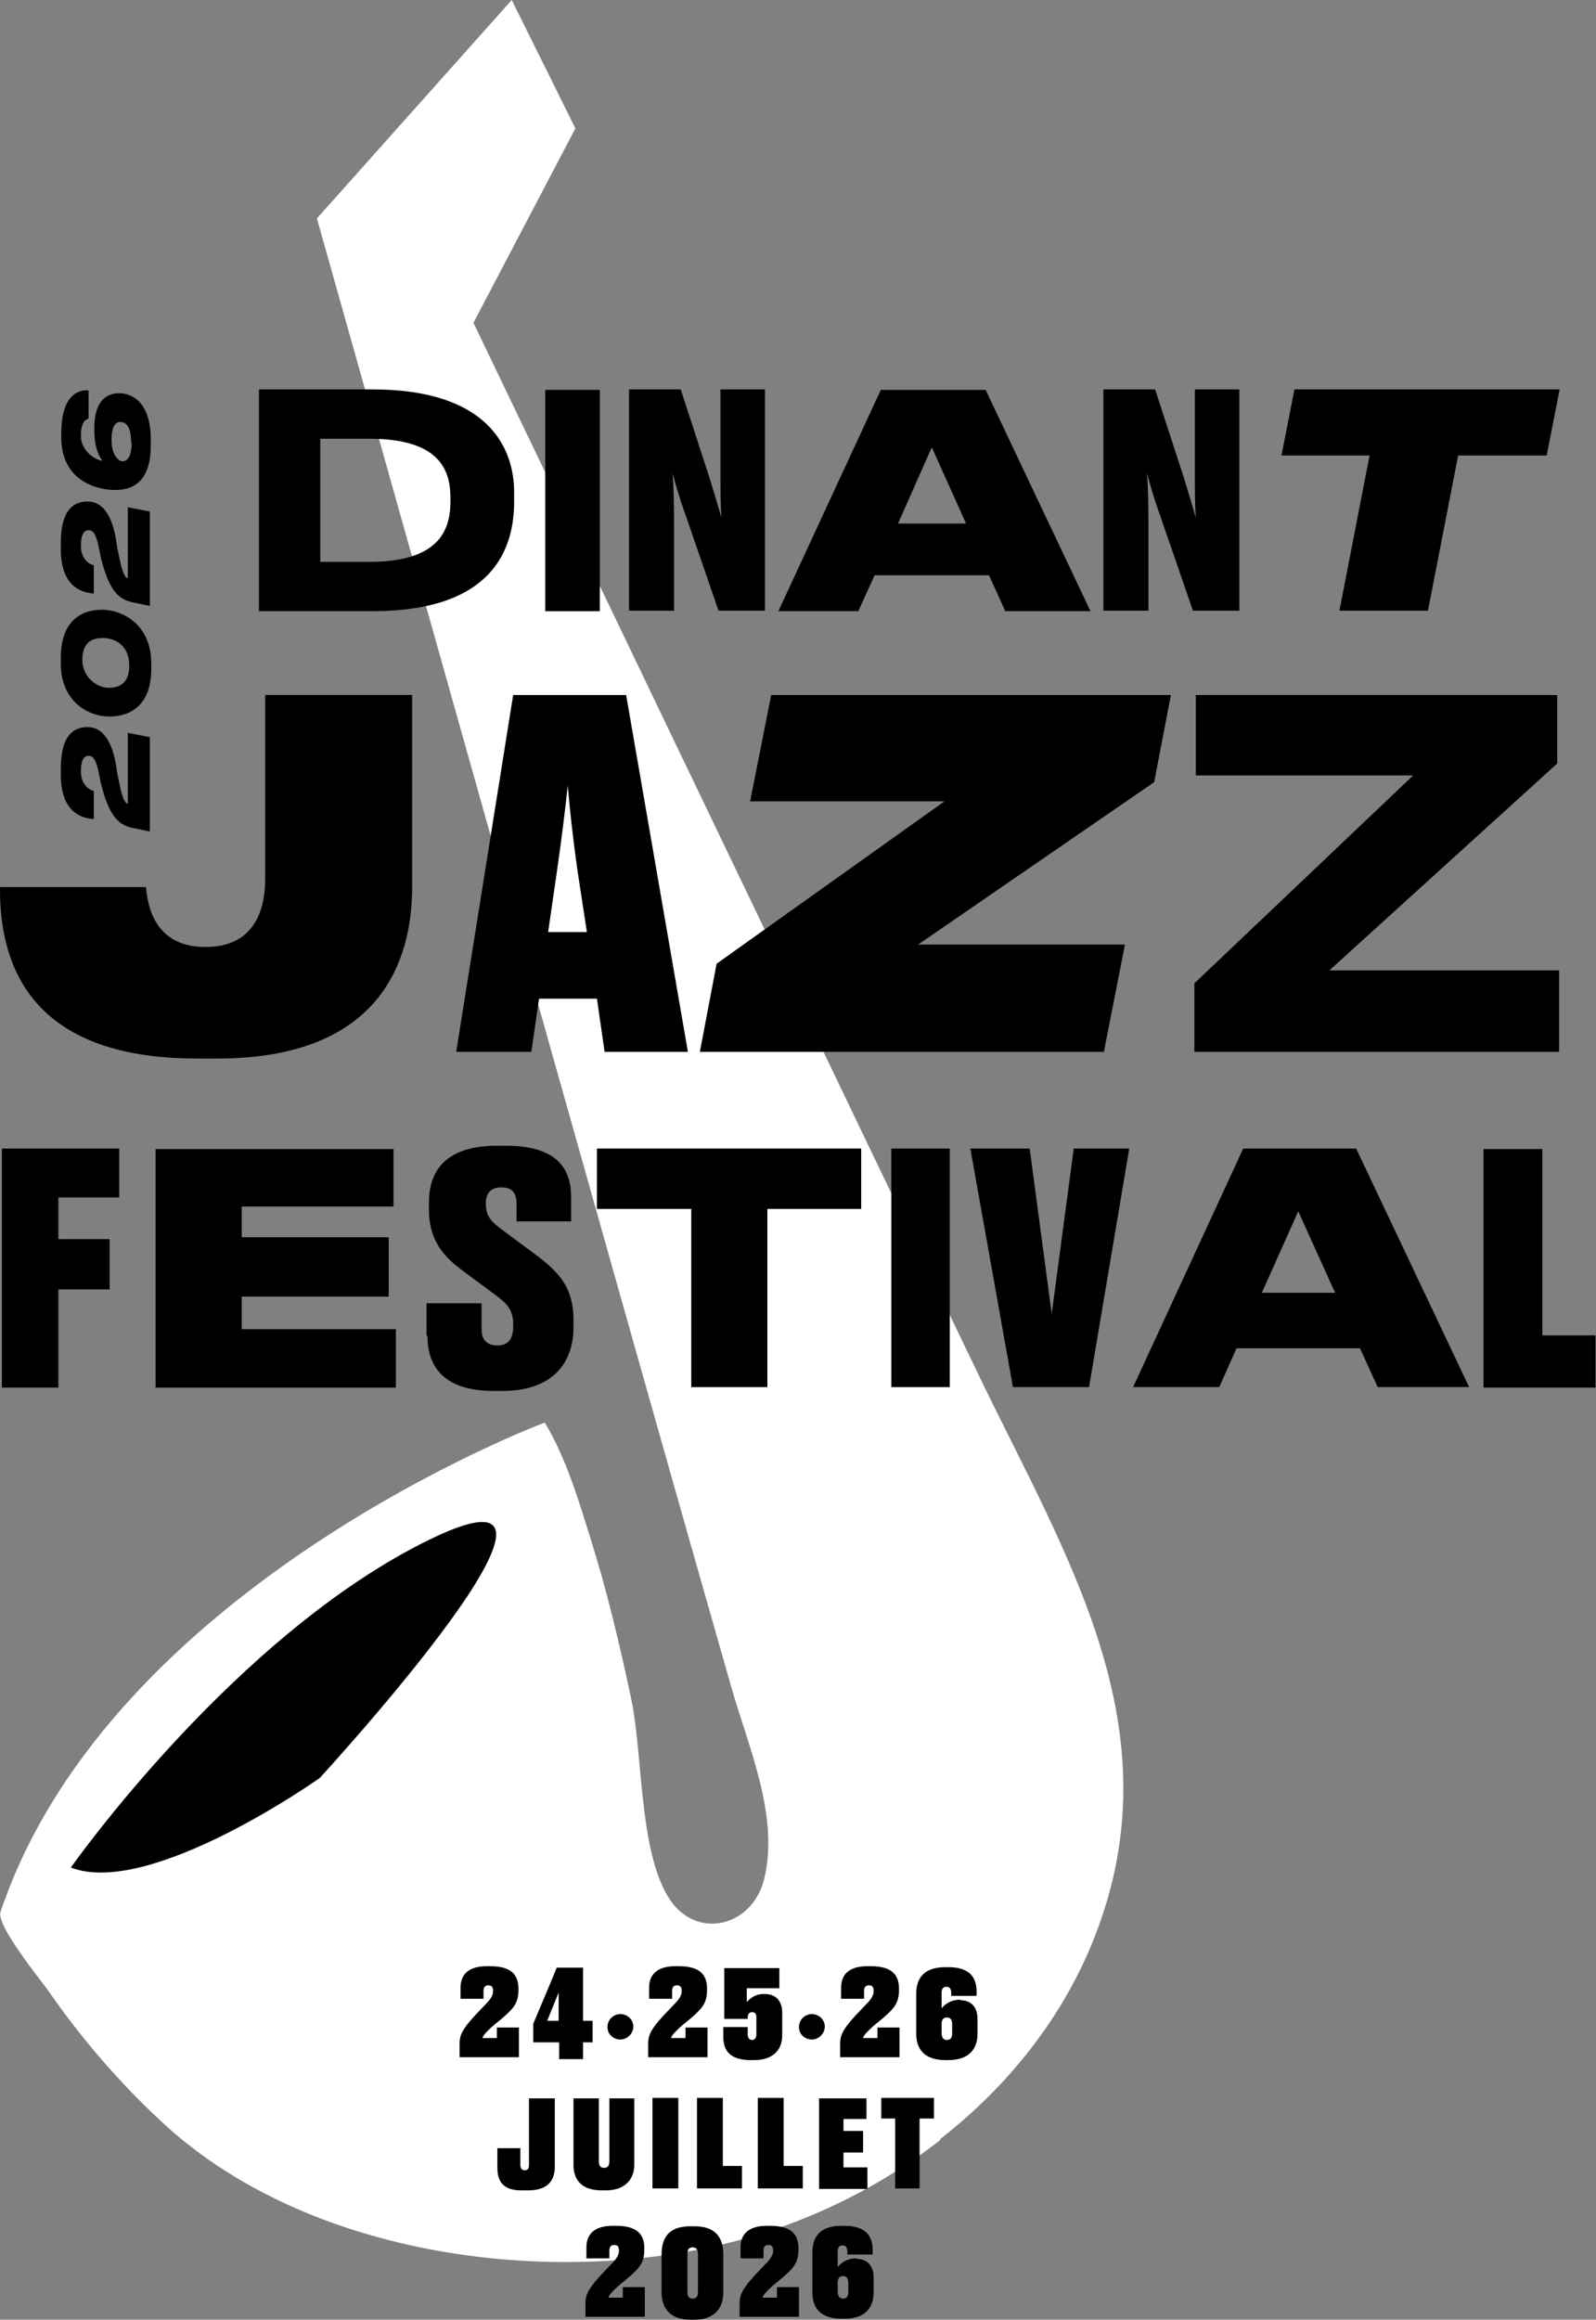
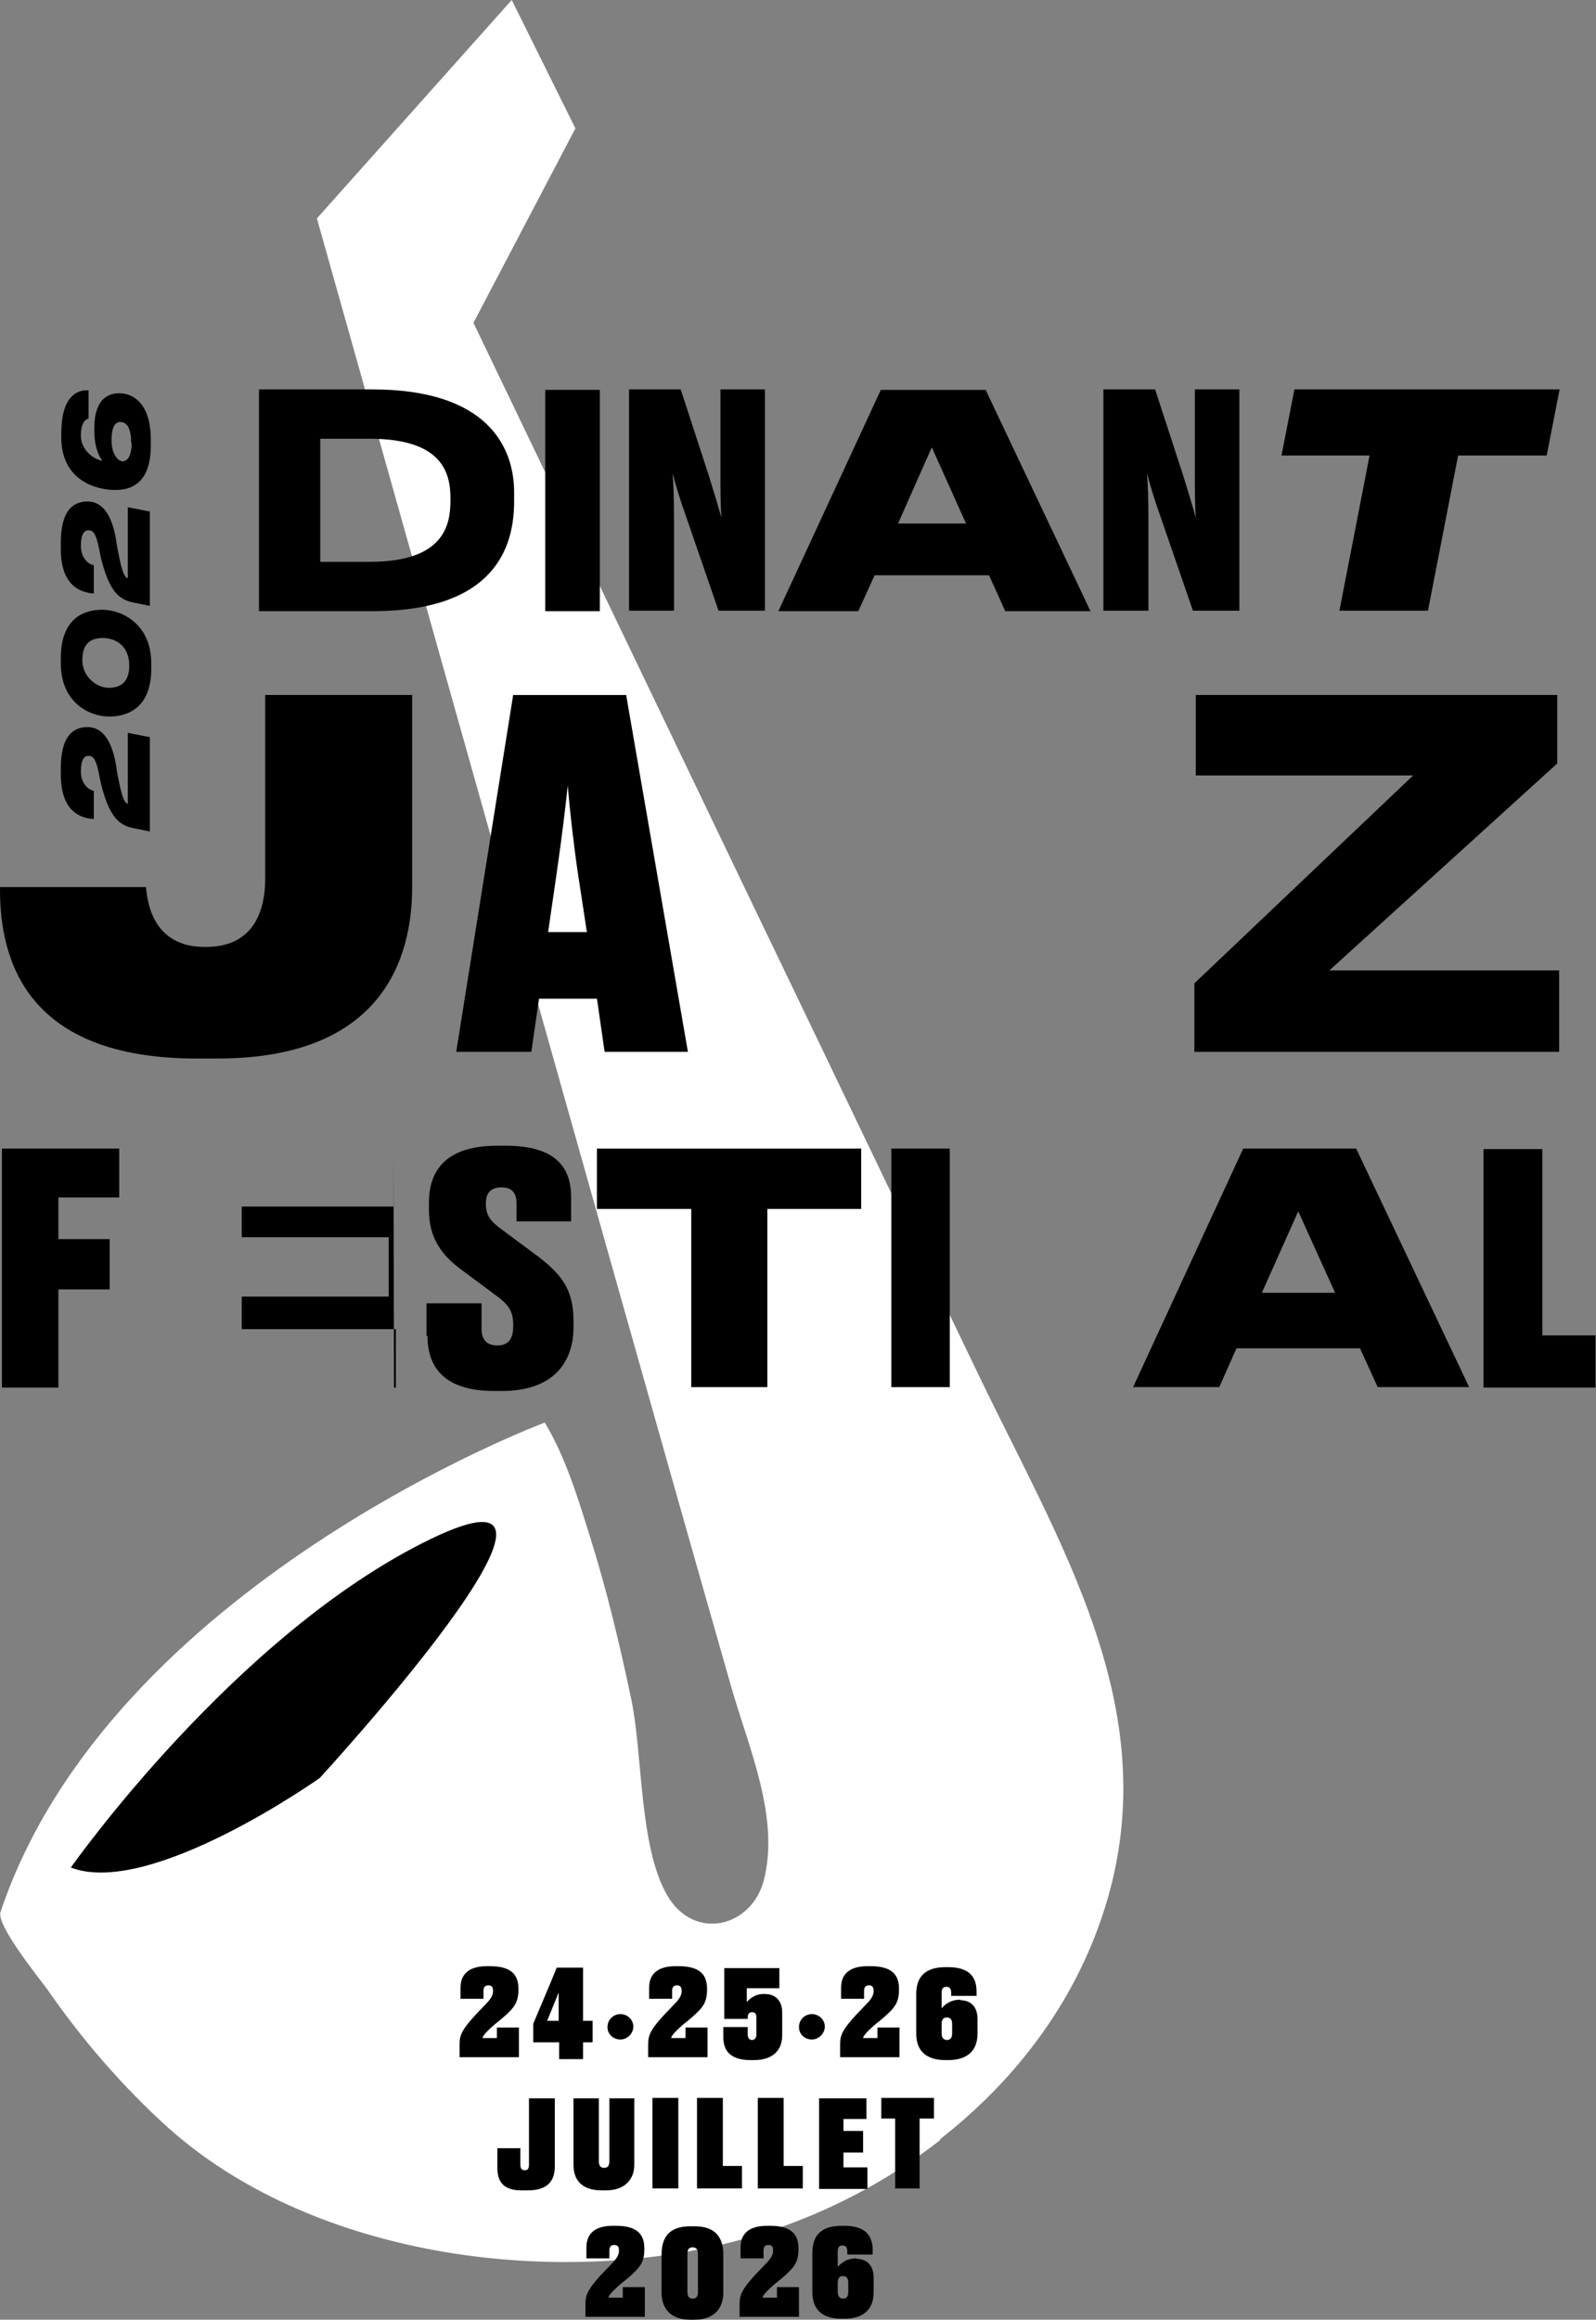
<svg xmlns="http://www.w3.org/2000/svg" id="Calque_2" version="1.1" viewBox="0 0 333.4 484.3">
  <rect x="0" y="0" width="333.4" height="484.3" fill="#808080" stroke="none" />
  <defs>
    <style>
      .st0 {
        fill: #fff;
      }
    </style>
  </defs>
  <g id="Calque_1-2">
    <path class="st0" d="M196.4,446.6c14.1-11,25.5-25.2,32.1-41.8,17.4-43.7-5.7-79.6-24.1-117.8-16.1-33.4-32.1-66.9-48.2-100.3-19.1-39.8-38.2-79.6-57.3-119.3l21.3-40.6L106.9,0l-40.7,45.6c11.8,41.9,23.6,83.8,35.4,125.7,17,60.2,33.9,120.5,51.1,180.7,3.6,12.7,10.2,27.2,6.9,40.4-2.5,10-14.5,12.9-20.1,3.5-6-10-5.2-29.4-7.6-41-2.4-11.4-5.1-22.8-8.6-33.9-2.5-8-5.1-16.7-9.5-24,0,0-90.8,33.9-113.7,102.2-.9,2.8,8.4,14.2,9.9,16.3,7.2,10.4,15.7,20.2,25.1,28.7,29.2,26.1,76.9,33.1,114.4,24.7,17-3.8,33.2-11.4,46.9-22.1h0Z" />
    <path d="M14.8,389.9s34.3-48.8,75.2-68.6c40.9-19.8-23.2,49.9-23.2,49.9,0,0-35.4,25.1-52,18.7h0Z" />
    <path d="M54.1,81.3h23.7c24.1,0,29.6,12.1,29.6,21.5v1.9c0,9.7-4.2,22.9-29.6,22.9h-23.7v-46.2ZM66.9,117.3h10.3c15.5,0,16.9-7.6,16.9-12.8v-.4c0-5.2-1.5-12.5-16.9-12.5h-10.3v25.7Z" />
    <path d="M125.3,127.6h-11.4v-46.2h11.4v46.2Z" />
    <path d="M150.7,108.2c-.2-3.2-.2-5.2-.2-10.2v-16.7h9.3v46.2h-9.7l-7-20.3c-1.2-3.3-2-6.2-2.6-8.4.2,2.4.3,5.5.3,10.4v18.3h-9.4v-46.2h10.8l5.9,18.1c1.2,3.9,2,6.5,2.6,8.7h0Z" />
    <path d="M206.6,120.1h-23.9l-3.4,7.5h-16.7l21.4-46.2h21.9l21.9,46.2h-17.8l-3.4-7.5h0ZM194.6,93.5l-7,15.8h14.2l-7.1-15.8Z" />
    <path d="M249.8,108.2c-.2-3.2-.2-5.2-.2-10.2v-16.7h9.3v46.2h-9.7l-7-20.3c-1.2-3.3-2-6.2-2.6-8.4.2,2.4.3,5.5.3,10.4v18.3h-9.4v-46.2h10.8l5.9,18.1c1.2,3.9,2,6.5,2.6,8.7h0Z" />
    <path d="M286.2,95.1h-18.5l2.7-13.8h55.4l-2.7,13.8h-18.5l-6.3,32.4h-18.5l6.3-32.4h0Z" />
    <path d="M0,185.7v-.5h30.5c.3,3.5,1.6,12.5,12.3,12.5h.2c9.2,0,12.4-6.4,12.4-14.3v-38.3h30.7v40.1c0,15.1-6.4,35.8-40.7,35.8h-4.3c-35.4,0-41.1-20.3-41.1-35.3Z" />
    <path d="M124.7,208.5h-12.1l-1.6,11.1h-15.7l11.9-74.5h23.6l12.9,74.5h-17.4l-1.6-11.1h0ZM114.5,194.6h8.1l-1.9-12.4c-1.1-7.7-1.7-13.5-2.1-18.2-.5,4.7-1.2,10.6-2.3,18.2l-1.8,12.4h0Z" />
-     <path d="M146.2,219.6l3.5-18.4,47.6-33.9h-40.6l4.4-22.2h83.5l-3.5,18.2-49.3,33.9h43.2l-4.4,22.4h-84.4,0Z" />
    <path d="M249.5,219.6v-14.3l45.7-43.4h-45.4v-16.8h75.5v14.3l-47.6,43.2h48v17h-76.2,0Z" />
    <path d="M.4,239.8h24.5v10.2h-12.7v8.7h10.7v10.5h-10.7v20.5H.4v-49.8H.4Z" />
-     <path d="M82.2,239.8v12.1h-31.7v6.4h30.7v12.4h-30.7v6.8h32.2v12.2h-50.2v-49.8h49.8Z" />
+     <path d="M82.2,239.8v12.1h-31.7v6.4h30.7v12.4h-30.7v6.8h32.2v12.2h-50.2h49.8Z" />
    <path d="M89.1,278.9v-6.8h11.5v5.4c0,2.2,1.1,3.4,3.3,3.4s3.3-1.3,3.3-3.9v-.5c0-3-1.2-4.3-3.8-6.2l-6.6-4.9c-4.6-3.3-7.2-6.9-7.2-12.9v-1.4c0-7.6,4.5-11.9,14.3-11.9h1.7c10,0,13.7,4.1,13.7,10.7v5.1h-11.4v-3.7c0-2.3-1-3.4-3.1-3.4s-3.3,1-3.3,3.3v.2c0,2.5,1.1,3.7,3.6,5.5l6.6,4.9c5.4,4,8.1,7.2,8.1,13.9v1.4c0,7.3-4.2,13.3-14.9,13.3h-1.7c-9.9,0-13.9-4.5-13.9-11.5h0Z" />
    <path d="M144.3,252.4h-19.6v-12.6h55.2v12.6h-19.6v37.2h-15.9v-37.2h0Z" />
    <path d="M198.4,289.6h-12.2v-49.8h12.2v49.8Z" />
-     <path d="M202.7,239.8h12.4l4.6,34.5,4.6-34.5h11.6l-8.4,49.8h-15.9l-8.9-49.8h0Z" />
    <path d="M284.1,281.5h-25.8l-3.6,8.1h-18l23-49.8h23.6l23.6,49.8h-19.1l-3.7-8.1h0ZM271.2,252.9l-7.6,17h15.3l-7.7-17h0Z" />
    <path d="M322.2,239.8v39h11.1v10.9h-23.4v-49.8h12.3Z" />
    <g>
      <path d="M96,429.8v-2.6c0-1.9,0-2.9,3.2-6.4l2.1-2.2c1.2-1.2,1.7-2,1.7-2.9h0c0-.9-.3-1.2-1-1.2s-1,.4-1,1.2v1.6h-4.8v-2.3c0-2.7,1.6-4.5,5.5-4.5h.7c4.4,0,5.9,1.8,5.9,4.7v.2c0,1.9-.4,3.2-2.1,4.8-.7.7-1.9,1.7-2.8,2.4-2.1,1.8-2.6,2.6-2.6,2.9h3v-2.2h4.6v6.2h-12.4,0Z" />
      <path d="M116.3,410.8h5.5v11.1h2v4.5h-2v3.5h-5v-3.5h-5.4v-3.9c1.2-2.9,3.5-8.2,4.9-11.7h0ZM116.7,416l-2.4,5.9h2.4v-5.9Z" />
      <path d="M126.9,423.2c0-1.5,1.2-2.7,2.7-2.7s2.7,1.2,2.7,2.6-1.2,2.7-2.7,2.7-2.7-1.1-2.7-2.6Z" />
      <path d="M135.4,429.8v-2.6c0-1.9,0-2.9,3.2-6.4l2.1-2.2c1.2-1.2,1.7-2,1.7-2.9h0c0-.9-.3-1.2-1-1.2s-1,.4-1,1.2v1.6h-4.8v-2.3c0-2.7,1.6-4.5,5.5-4.5h.7c4.4,0,5.9,1.8,5.9,4.7v.2c0,1.9-.4,3.2-2.1,4.8-.7.7-1.9,1.7-2.8,2.4-2.1,1.8-2.6,2.6-2.6,2.9h3v-2.2h4.6v6.2h-12.4Z" />
      <path d="M151.3,421.6v-10.7h11.5v4.2h-6.8v2.9c.4-.5,1.6-1.7,3.5-1.7h.2c2.5,0,3.7,1.6,3.7,3.9v4.7c0,3.1-1.9,5.2-5.9,5.2h-.7c-4.4,0-5.7-2.1-5.7-4.8v-2.1h5.1v1.6c0,.6.3,1.1.9,1.1s.9-.5.9-1.1v-3.6c0-.7-.2-1.1-.9-1.1s-.9.5-.9,1.1v.3h-4.9,0Z" />
      <path d="M166.9,423.2c0-1.5,1.2-2.7,2.7-2.7s2.7,1.2,2.7,2.6-1.2,2.7-2.7,2.7-2.7-1.1-2.7-2.6Z" />
      <path d="M175.5,429.8v-2.6c0-1.9,0-2.9,3.2-6.4l2.1-2.2c1.2-1.2,1.7-2,1.7-2.9h0c0-.9-.3-1.2-1-1.2s-1,.4-1,1.2v1.6h-4.8v-2.3c0-2.7,1.6-4.5,5.5-4.5h.7c4.4,0,5.9,1.8,5.9,4.7v.2c0,1.9-.4,3.2-2.1,4.8-.7.7-1.9,1.7-2.8,2.4-2.1,1.8-2.6,2.6-2.6,2.9h3v-2.2h4.6v6.2h-12.4Z" />
      <path d="M200.6,417.6c2.4,0,3.6,1.6,3.6,3.9v3.1c0,3.4-2,5.5-6.1,5.5h-.6c-4.2,0-6.1-2.1-6.1-5.5v-8.3c0-3.7,2-5.6,6.1-5.6h.6c4.2,0,5.9,1.9,5.9,5.1v.9h-5.3v-.6c0-.9-.3-1.3-1-1.3s-1,.4-1,1.3v3.2c.4-.5,1.6-1.8,3.8-1.8h.2ZM197.8,425.9c.7,0,1.1-.4,1.1-1.4v-1.9c0-1-.4-1.4-1.1-1.4s-1.1.4-1.1,1.4v1.9c0,1,.5,1.4,1.1,1.4Z" />
    </g>
    <path d="M178.9,471.6c2.4,0,3.6,1.6,3.6,3.9v3.1c0,3.4-2,5.5-6.1,5.5h-.6c-4.2,0-6.1-2.1-6.1-5.5v-8.3c0-3.7,2-5.6,6.1-5.6h.6c4.2,0,5.9,1.9,5.9,5.1v.9h-5.3v-.6c0-.9-.3-1.3-1-1.3s-1,.4-1,1.3v3.2c.4-.5,1.6-1.8,3.8-1.8h.2ZM176.1,479.9c.7,0,1.1-.4,1.1-1.4v-1.9c0-1-.4-1.4-1.1-1.4s-1.1.4-1.1,1.4v1.9c0,1,.5,1.4,1.1,1.4Z" />
    <path d="M108.7,448.4v3.5c0,.8.3,1.2.9,1.2h0c.7,0,.9-.4.9-1.2v-13.8h5.4v14.2c0,2.9-1.4,5-5.6,5h-1.4c-3.9,0-5-2-5-4.7v-4.1h4.7,0Z" />
    <path d="M125.7,457.3c-4.3,0-5.9-2.3-5.9-5.3v-13.9h5.3v13.1c0,.9.3,1.4,1.1,1.4s1.1-.5,1.1-1.4v-13.1h5.2v13.9c0,2.9-1.9,5.3-5.9,5.3h-.9Z" />
    <path d="M141.7,456.9h-5.4v-18.9h5.4v18.9Z" />
    <path d="M151,438v14.2h4v4.7h-9.4v-18.9h5.4Z" />
    <path d="M163.7,438v14.2h4v4.7h-9.4v-18.9h5.4Z" />
    <path d="M181,438v4.4h-4.8v2.5h4.1v4.5h-4.1v3.1h5v4.5h-10.1v-18.9h10,0Z" />
    <path d="M187.1,442.3h-3v-4.3h11v4.3h-3v14.6h-5.1v-14.6h0Z" />
    <path d="M122.3,484v-2.6c0-1.9,0-2.9,3.2-6.4l2.1-2.2c1.2-1.2,1.7-2,1.7-2.9h0c0-.9-.3-1.2-1-1.2s-1,.4-1,1.2v1.6h-4.8v-2.3c0-2.7,1.6-4.5,5.5-4.5h.7c4.4,0,5.9,1.8,5.9,4.7v.2c0,1.9-.4,3.2-2.1,4.8-.7.7-1.9,1.7-2.8,2.4-2.1,1.8-2.6,2.6-2.6,2.9h3v-2.2h4.6v6.2h-12.4Z" />
    <path d="M151.1,478.6c0,3.7-2.3,5.7-6,5.7h-.9c-4,0-6-2.2-6-5.7v-7.9c0-3.6,1.6-5.9,6-5.9h.9c4.4,0,6,2.4,6,5.9v7.9ZM145.8,470.7c0-.9-.2-1.5-1.1-1.5s-1.1.5-1.1,1.5v7.8c0,.9.3,1.4,1.1,1.4s1.1-.5,1.1-1.4v-7.8Z" />
    <path d="M154.5,484v-2.6c0-1.9,0-2.9,3.2-6.4l2.1-2.2c1.2-1.2,1.7-2,1.7-2.9h0c0-.9-.3-1.2-1-1.2s-1,.4-1,1.2v1.6h-4.8v-2.3c0-2.7,1.6-4.5,5.5-4.5h.7c4.4,0,5.9,1.8,5.9,4.7v.2c0,1.9-.4,3.2-2.1,4.8-.7.7-1.9,1.7-2.8,2.4-2.1,1.8-2.6,2.6-2.6,2.9h3v-2.2h4.6v6.2h-12.4Z" />
  </g>
  <g>
    <path d="M19.5,171c-2.7-.2-6.8-1.6-6.8-9.3v-1.2c0-6.5,2.3-8.7,5.6-8.7s5.2,3.2,6,8.3c.1,1,.4,2.4.6,3.3.7,3.7,1.4,4.4,1.8,4.4v-14.8l4.6.9v19.7l-2.9-.6c-2.8-.5-5.2-1.4-7.1-8.6-.3-1-.5-2.3-.7-3.2-.6-2.9-1.3-3.4-2.1-3.4s-1.6.6-1.6,3.3,1.8,3.9,2.7,4v5.9Z" />
    <path d="M12.7,137.4c0-7.9,4.4-10.1,8.6-10.1s10.3,3,10.3,11.2v1.1c0,7.9-4.6,10-8.8,10s-10.1-3-10.1-11.1v-1.1ZM27,139c0-4.4-3.1-5.8-5.5-5.8s-4.3,1-4.3,4.6,3.1,5.8,5.5,5.8,4.3-1.1,4.3-4.6Z" />
    <path d="M19.5,123.9c-2.7-.2-6.8-1.6-6.8-9.3v-1.2c0-6.5,2.3-8.7,5.6-8.7s5.2,3.2,6,8.3c.1,1,.4,2.4.6,3.3.7,3.7,1.4,4.4,1.8,4.4v-14.8l4.6.9v19.7l-2.9-.6c-2.8-.5-5.2-1.4-7.1-8.6-.3-1-.5-2.3-.7-3.2-.6-2.9-1.3-3.4-2.1-3.4s-1.6.6-1.6,3.3,1.8,3.9,2.7,4v5.9Z" />
    <path d="M21.4,96.2c-.4-.5-1.7-2.3-1.7-6.4v-.4c0-5.4,2.3-7.3,5.2-7.3s6.6,2.1,6.6,9.7v1.2c0,7-3.2,9.3-7.4,9.3s-11.3-2.1-11.3-11v-.8c0-7.6,3.2-9.2,5.7-9v5.9c-.5.1-1.6.6-1.6,3.6s2.8,5,4.5,5.2ZM27.4,92.5c0-3.9-1.4-4.4-2.3-4.4s-1.8.8-1.8,3.8,1.4,4.4,2.3,4.4,1.9-.8,1.9-3.9Z" />
  </g>
</svg>